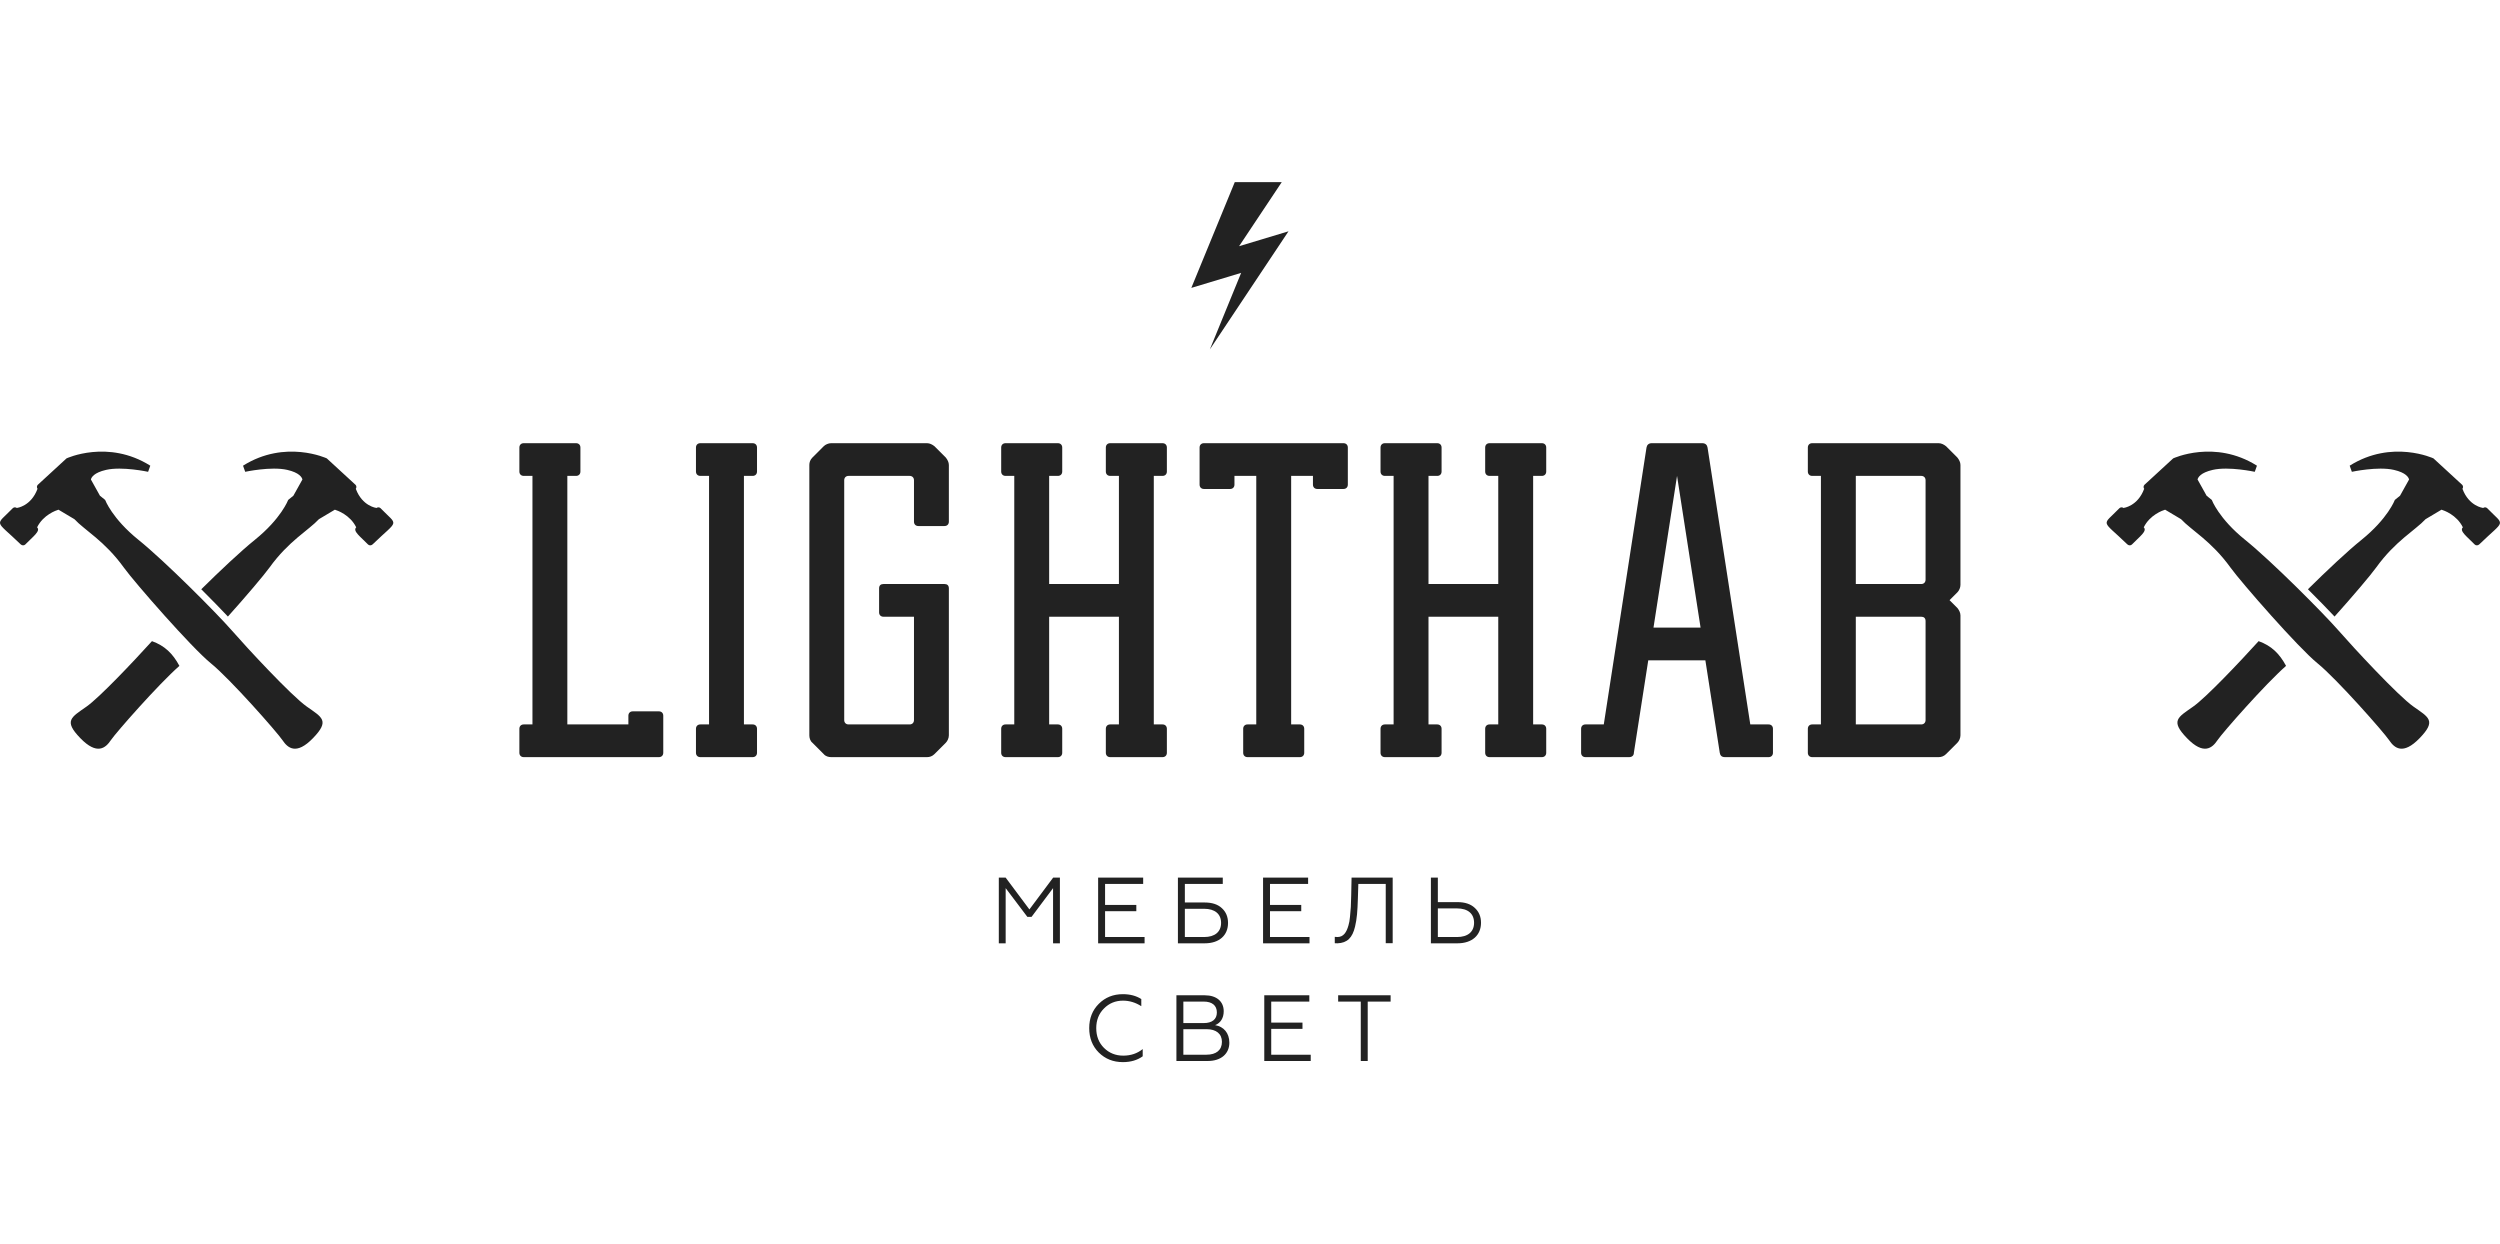
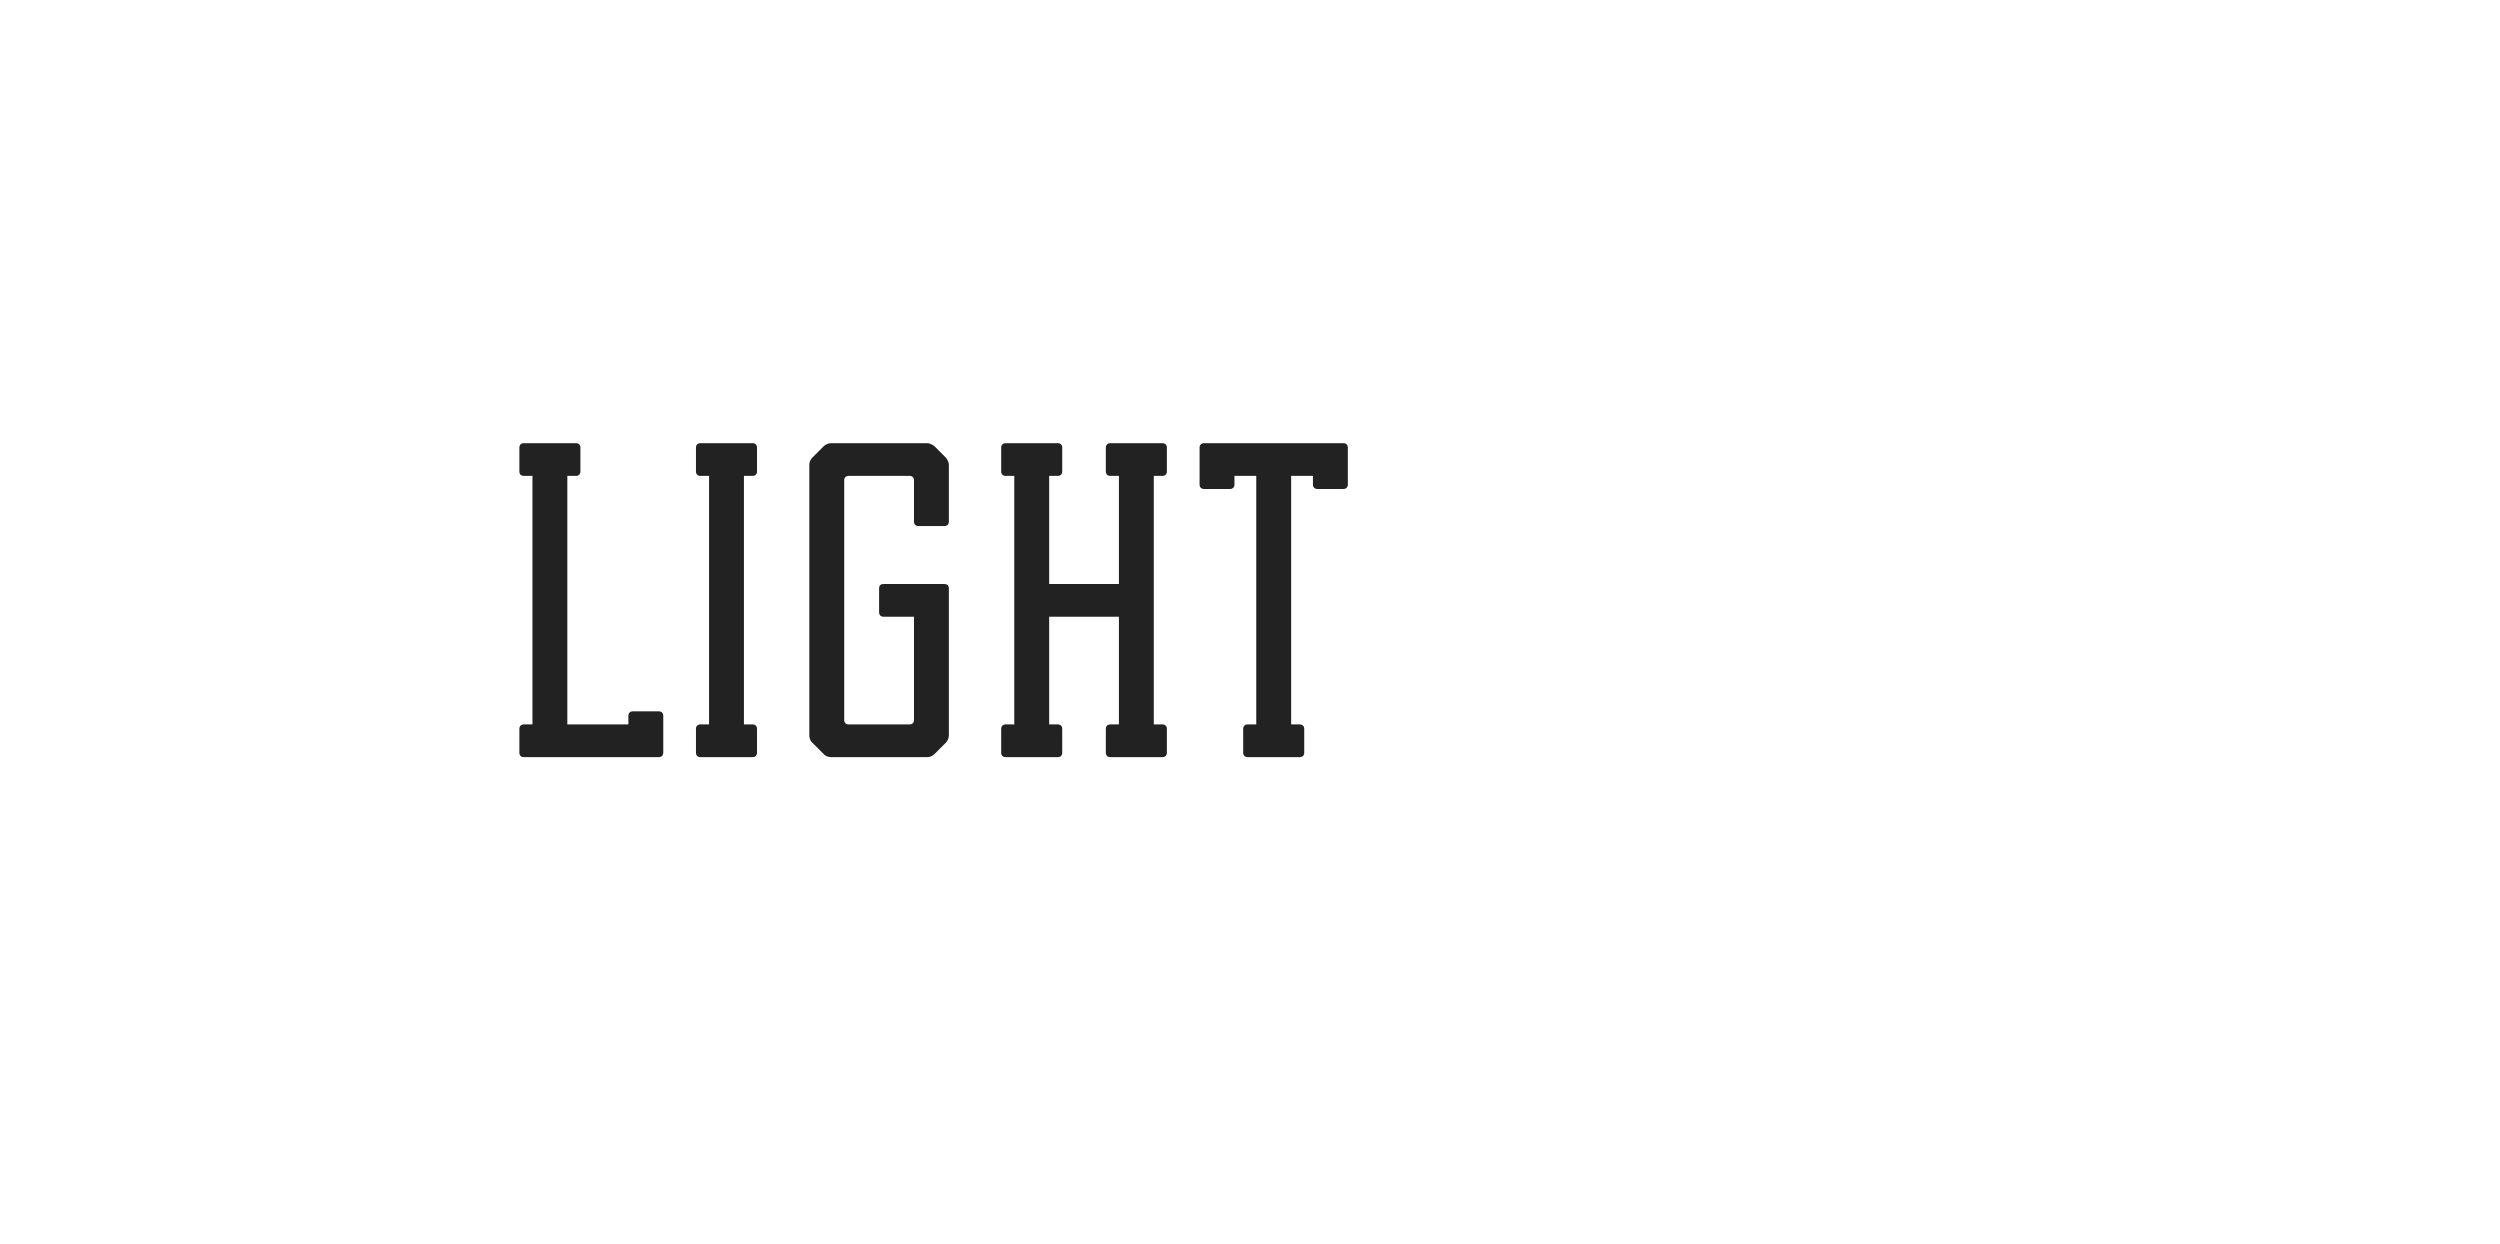
<svg xmlns="http://www.w3.org/2000/svg" width="23663" height="11778" viewBox="0 0 23663 11778" fill="none">
-   <path d="M21378.3 6068.59C21194.9 6270.85 20882 6600.99 20759.9 6687.22C20614.2 6790.27 20539.3 6820.13 20699.5 6986.05C20859.8 7152.04 20940.2 7079.02 20989.4 7005.52C21036.3 6935.58 21441.4 6474.85 21638 6302.7C21575.4 6186.3 21499.9 6112.34 21378.3 6068.59L21378.3 6068.59ZM20886 4692.23L20935 4731.8C20935 4731.8 21000.4 4908.19 21251.1 5110.12C21501.6 5312.01 21990 5802.49 22134.4 5967.92C22278.9 6133.32 22697 6584.25 22842.7 6687.21C22988.4 6790.26 23063.3 6820.12 22903.1 6986.05C22742.9 7152.04 22662.4 7079.01 22613.2 7005.51C22563.9 6931.98 22118.5 6426.37 21935.9 6278.47C21753.5 6130.52 21212.4 5511.43 21111.7 5371.64C20929.9 5119.54 20741 5018.56 20644.1 4914.1L20493.3 4824.28C20471.9 4830.71 20349.4 4872.2 20291 4991.3C20327.3 5026.35 20250.5 5079.79 20179.7 5153.21C20168.1 5165.18 20148.3 5164.8 20135.5 5152.33C19885.5 4910.36 19891.7 4985.14 20060.5 4810.51C20071 4799.57 20088.3 4799.48 20101 4808.96L20100.3 4807.76C20100.3 4807.76 20233.6 4792.04 20294.6 4627.63L20296.8 4629.71C20287 4617.37 20286.6 4600.25 20297.1 4589.29L20569.2 4339.01V4338.8C20569.2 4338.8 20962.1 4155.76 21362.4 4407.87L21341.8 4465.76C21341.8 4465.76 21096.1 4412.51 20943.8 4447.53C20828.8 4473.99 20805.1 4518.26 20800.3 4538.45L20886 4692.25L20886 4692.23ZM22716.6 4692.23L22667.7 4731.8C22667.7 4731.8 22602.2 4908.19 22351.6 5110.12C22220.1 5216.01 22023.3 5401.25 21845 5577.39C21941.2 5673.23 22029.9 5764.26 22097.1 5835.83C22272.3 5640.51 22439.3 5443.23 22490.9 5371.65C22672.6 5119.65 22861.3 5018.82 22958.5 4914.11L23109.3 4824.28C23130.8 4830.72 23253.2 4872.2 23311.6 4991.31C23275.3 5026.34 23352.1 5079.88 23422.9 5153.22C23434.5 5165.19 23454.3 5164.8 23467.1 5152.33C23716.8 4910.47 23711.2 4985.25 23542.2 4810.51C23531.6 4799.58 23514.3 4799.49 23501.6 4808.96L23502.3 4807.77C23502.3 4807.77 23369 4792.04 23308 4627.64L23305.8 4629.72C23315.6 4617.37 23316 4600.26 23305.5 4589.3L23033.4 4339.02L23033.4 4338.8C23033.4 4338.8 22640.5 4155.76 22240.2 4407.87L22260.8 4465.77C22260.8 4465.77 22506.5 4412.52 22658.8 4447.53C22773.8 4473.99 22797.6 4518.26 22802.4 4538.45L22716.6 4692.25V4692.23Z" fill="#222222" />
-   <path d="M14594.1 4504.43C14618.8 4504.43 14635.3 4487.9 14635.3 4463.14V4236.16C14635.3 4211.39 14618.8 4194.89 14594.1 4194.89H14098.8C14074 4194.89 14057.5 4211.39 14057.5 4236.16V4463.14C14057.5 4487.9 14074 4504.43 14098.8 4504.43H14181.3V5527.94H13521V4504.43H13603.6C13628.3 4504.43 13644.8 4487.9 13644.8 4463.14V4236.16C13644.8 4211.39 13628.3 4194.89 13603.6 4194.89H13108.3C13083.5 4194.89 13067 4211.39 13067 4236.16V4463.14C13067 4487.9 13083.5 4504.43 13108.3 4504.43H13190.8V6856.87H13108.3C13083.5 6856.87 13067 6873.37 13067 6898.13V7125.14C13067 7149.9 13083.5 7166.4 13108.3 7166.4H13603.6C13628.3 7166.4 13644.8 7149.9 13644.8 7125.14V6898.13C13644.8 6873.37 13628.3 6856.87 13603.6 6856.87H13521V5837.48H14181.3V6856.87H14098.8C14074 6856.87 14057.5 6873.37 14057.5 6898.13V7125.14C14057.5 7149.9 14074 7166.4 14098.8 7166.4H14594.1C14618.8 7166.4 14635.3 7149.9 14635.3 7125.14V6898.13C14635.3 6873.37 14618.8 6856.87 14594.1 6856.87H14511.5V4504.43H14594.1ZM18556.1 5536.2V4401.25C18556.1 4376.49 18543.7 4351.72 18527.2 4331.07L18419.9 4223.77C18399.2 4207.27 18374.5 4194.89 18349.7 4194.89H17152.9C17128.1 4194.89 17111.6 4211.39 17111.6 4236.16V4463.14C17111.6 4487.9 17128.1 4504.43 17152.9 4504.43H17235.4V6856.87H17152.9C17128.1 6856.87 17111.6 6873.37 17111.6 6898.13V7125.14C17111.6 7149.9 17128.1 7166.4 17152.9 7166.4H18349.7C18374.5 7166.4 18399.2 7158.14 18419.9 7137.51L18527.2 7030.21C18543.7 7013.69 18556.1 6984.81 18556.1 6960.04V5825.09C18556.1 5800.33 18543.7 5775.56 18527.2 5754.94L18452.9 5680.64L18527.2 5606.35C18543.7 5589.85 18556.1 5560.96 18556.1 5536.2V5536.2ZM18225.9 6815.6C18225.9 6840.36 18209.4 6856.87 18184.6 6856.87H17565.6V5837.48H18184.6C18209.4 5837.48 18225.9 5849.86 18225.9 5878.74V6815.6ZM18225.9 5486.67C18225.9 5511.44 18209.4 5527.94 18184.6 5527.94H17565.6V4504.43H18184.6C18209.4 4504.43 18225.9 4520.93 18225.9 4545.7V5486.67ZM16740.1 6856.87H16566.8L16162.3 4236.16C16158.2 4211.4 16141.7 4194.89 16112.8 4194.89H15634.1C15605.2 4194.89 15588.7 4211.4 15584.5 4236.16L15180.1 6856.87H15006.8C14982 6856.87 14965.5 6873.38 14965.5 6898.14V7125.14C14965.5 7149.9 14982 7166.41 15006.8 7166.41H15419.5C15448.4 7166.41 15464.9 7149.9 15464.9 7125.14L15601.1 6250.2H16141.7L16277.9 7125.14C16282 7149.9 16294.4 7166.41 16327.4 7166.41H16740.1C16764.9 7166.41 16781.4 7149.9 16781.4 7125.14V6898.14C16781.4 6873.38 16764.9 6856.87 16740.1 6856.87H16740.1ZM15650.6 5940.66L15873.5 4504.43L16096.3 5940.66H15650.6Z" fill="#222222" />
  <path d="M6236.68 6733.06H5989.05C5964.29 6733.06 5947.78 6749.57 5947.78 6774.33V6856.86H5369.97V4504.42H5452.52C5477.29 4504.42 5493.79 4487.9 5493.79 4463.13V4236.15C5493.79 4211.39 5477.29 4194.88 5452.52 4194.88H4957.28C4932.51 4194.88 4915.99 4211.39 4915.99 4236.15V4463.13C4915.99 4487.9 4932.51 4504.42 4957.28 4504.42H5039.81V6856.86H4957.28C4932.51 6856.86 4915.99 6873.37 4915.99 6898.13V7125.13C4915.99 7149.9 4932.51 7166.4 4957.28 7166.4H6236.68C6261.44 7166.4 6277.94 7149.9 6277.94 7125.13V6774.33C6277.94 6749.57 6261.44 6733.06 6236.68 6733.06ZM12716.2 4194.89H11395.6C11370.8 4194.89 11354.3 4211.39 11354.3 4236.16V4586.96C11354.3 4611.73 11370.8 4628.23 11395.6 4628.23H11643.2C11667.9 4628.23 11684.4 4611.73 11684.4 4586.96V4504.43H11890.8V6856.87H11808.3C11783.5 6856.87 11767 6873.37 11767 6898.13V7125.14C11767 7149.9 11783.5 7166.4 11808.3 7166.4H12303.5C12328.3 7166.4 12344.8 7149.9 12344.8 7125.14V6898.13C12344.8 6873.37 12328.3 6856.87 12303.5 6856.87H12221V4504.43H12427.3V4586.96C12427.3 4611.73 12443.8 4628.23 12468.6 4628.23H12716.2C12741 4628.23 12757.5 4611.73 12757.5 4586.96V4236.16C12757.5 4211.39 12741 4194.89 12716.2 4194.89ZM11003.5 4504.43C11028.2 4504.43 11044.7 4487.9 11044.7 4463.14V4236.16C11044.7 4211.39 11028.2 4194.89 11003.5 4194.89H10508.2C10483.5 4194.89 10467 4211.39 10467 4236.16V4463.14C10467 4487.9 10483.5 4504.43 10508.2 4504.43H10590.8V5527.94H9930.43V4504.43H10013C10037.7 4504.43 10054.2 4487.9 10054.2 4463.14V4236.16C10054.2 4211.39 10037.7 4194.89 10013 4194.89H9517.73C9492.96 4194.89 9476.44 4211.39 9476.44 4236.16V4463.14C9476.44 4487.9 9492.96 4504.43 9517.73 4504.43H9600.27V6856.87H9517.73C9492.96 6856.87 9476.44 6873.37 9476.44 6898.13V7125.14C9476.44 7149.9 9492.96 7166.4 9517.73 7166.4H10013C10037.7 7166.4 10054.2 7149.9 10054.2 7125.14V6898.13C10054.2 6873.37 10037.7 6856.87 10013 6856.87H9930.43V5837.48H10590.8V6856.87H10508.2C10483.5 6856.87 10467 6873.37 10467 6898.13V7125.14C10467 7149.9 10483.5 7166.4 10508.2 7166.4H11003.5C11028.2 7166.4 11044.7 7149.9 11044.7 7125.14V6898.13C11044.7 6873.37 11028.2 6856.87 11003.5 6856.87H10920.9V4504.43H11003.5ZM8692.29 4979.03H8939.92C8964.68 4979.03 8981.19 4962.53 8981.19 4937.77V4401.25C8981.19 4376.49 8968.8 4351.72 8952.3 4331.07L8845 4223.77C8824.36 4207.27 8799.59 4194.89 8774.82 4194.89H7866.86C7842.11 4194.89 7813.21 4207.27 7796.7 4223.77L7689.4 4331.07C7668.76 4351.72 7660.51 4376.48 7660.51 4401.25V6960.05C7660.51 6984.81 7668.76 7013.7 7689.4 7030.22L7796.7 7137.52C7813.21 7158.14 7842.11 7166.41 7866.86 7166.41H8774.82C8799.59 7166.41 8824.35 7158.15 8845 7137.52L8952.3 7030.22C8968.8 7013.7 8981.19 6984.81 8981.19 6960.05V5569.21C8981.19 5540.32 8964.68 5527.94 8939.92 5527.94H8362.11C8337.37 5527.94 8320.84 5540.32 8320.84 5569.21V5796.21C8320.84 5820.97 8337.37 5837.48 8362.11 5837.48H8651.02V6815.6C8651.02 6840.36 8634.5 6856.87 8609.75 6856.87H8031.95C8007.18 6856.87 7990.68 6840.36 7990.68 6815.6V4545.7C7990.68 4520.93 8007.18 4504.43 8031.95 4504.43H8609.75C8634.5 4504.43 8651.02 4520.93 8651.02 4545.7V4937.77C8651.02 4962.53 8667.53 4979.04 8692.29 4979.04L8692.29 4979.03ZM7041.45 4504.43H7124C7148.77 4504.43 7165.27 4487.9 7165.27 4463.14V4236.16C7165.27 4211.39 7148.77 4194.89 7124 4194.89H6628.75C6603.99 4194.89 6587.46 4211.39 6587.46 4236.16V4463.14C6587.46 4487.9 6603.99 4504.43 6628.75 4504.43H6711.29V6856.87H6628.75C6603.99 6856.87 6587.46 6873.37 6587.46 6898.13V7125.14C6587.46 7149.9 6603.99 7166.4 6628.75 7166.4H7124C7148.77 7166.4 7165.27 7149.9 7165.27 7125.14V6898.13C7165.27 6873.37 7148.77 6856.87 7124 6856.87H7041.45V4504.43Z" fill="#222222" />
-   <path d="M10628.5 10053.2C10703.1 10053.2 10765.3 10034.5 10815.9 9998.07V9929.67C10764.4 9971.42 10703.1 9991.87 10631.2 9991.87C10559.2 9991.87 10497.9 9966.98 10449 9918.13C10400.2 9869.28 10376.2 9807.09 10376.2 9731.58C10376.2 9656.96 10400.2 9594.79 10449 9545.92C10497.9 9496.19 10557.4 9471.33 10629.4 9471.33C10690.7 9471.33 10748.4 9489.07 10802.6 9523.72V9456.21C10753.7 9425.13 10696 9410.03 10628.5 9410.03C10537 9410.03 10461.5 9440.23 10400.2 9501.53C10339.8 9561.92 10309.6 9638.32 10309.6 9731.59C10309.6 9824.86 10339.8 9902.14 10400.2 9962.57C10461.5 10023 10537 10053.2 10628.5 10053.2V10053.2ZM9518.81 8928.68V8406.37L9724.02 8678.18H9763.98L9967.41 8406.37V8928.68H10032.2V8306.87H9968.29L9743.55 8608.01L9518.81 8306.87H9453.95V8928.68H9518.81ZM10833.7 8928.68V8869.17H10459.7V8624.88H10755.5V8565.37H10459.7V8366.38H10820.3V8306.87H10394V8928.68H10833.7ZM11403.3 8928.68C11541.8 8928.68 11623.6 8852.3 11623.6 8735.93C11623.6 8678.18 11604 8631.11 11564.9 8595.57C11526.7 8560.04 11472.6 8542.28 11403.3 8542.28H11214.9V8366.38H11573.8V8306.86H11149.2V8928.68H11403.3V8928.68ZM11214.9 8601.79H11397.1C11499.2 8601.79 11557.8 8650.66 11557.8 8735.04C11557.8 8820.33 11499.2 8869.18 11397.1 8869.18H11214.9V8601.79ZM12394.8 8928.68V8869.17H12020.8V8624.88H12316.6V8565.37H12020.8V8366.38H12381.5V8306.87H11955.1V8928.68H12394.8H12394.8ZM12633.9 8927.79C12638.4 8928.68 12647.3 8928.68 12658.8 8928.68C12752.1 8925.15 12800.9 8876.27 12825.8 8770.71C12843.6 8697.13 12848.9 8622.66 12852.5 8508.23L12856.9 8366.38H13116.3V8927.79H13182V8306.87H12792.9L12789.4 8476.24C12788.5 8518.01 12787.6 8554.41 12785.8 8584.47C12784.1 8614.67 12781.4 8645.77 12777.8 8678.5C12775.2 8710.47 12769.9 8737.11 12763.6 8758.43C12745 8825.8 12715.7 8869.17 12658.8 8869.17C12647.3 8869.17 12638.4 8868.28 12633.9 8867.4V8927.79ZM13795.1 8928.68C13934.6 8928.68 14018.1 8851.41 14018.1 8734.14C14018.1 8676.41 13998.5 8629.32 13958.6 8592.89C13919.5 8556.5 13865.3 8538.72 13795.1 8538.72H13609.5V8306.87H13543.7V8928.68H13795.1ZM13609.5 8598.24H13790.7C13893.7 8598.24 13952.4 8647.97 13952.4 8734.14C13952.4 8820.33 13892.8 8869.17 13790.7 8869.17H13609.5V8598.24ZM11431.7 10042.5C11558.7 10042.5 11636 9973.21 11636 9869.28C11636 9777.78 11582.7 9716.5 11501 9703.16C11551.6 9684.5 11582.7 9636.54 11582.7 9571.7C11582.7 9478.43 11514.3 9420.67 11404.2 9420.67H11135V10042.5H11431.7H11431.7ZM11200.7 9741.36H11420.1C11512.5 9741.36 11565.8 9785.78 11565.8 9861.28C11565.8 9938.56 11512.5 9982.99 11420.1 9982.99H11200.7V9741.36ZM11200.7 9480.2H11393.5C11472.6 9480.2 11517.9 9516.61 11517.9 9583.24C11517.9 9648.09 11472.5 9683.62 11393.5 9683.62H11200.7V9480.2ZM12406.3 10042.5V9982.99H12032.4V9738.69H12328.2V9679.19H12032.4V9480.2H12393V9420.67H11966.6V10042.5H12406.3L12406.3 10042.5ZM12945.7 10042.5V9480.2H13162.5V9420.67H12665.9V9480.2H12880V10042.5H12945.7Z" fill="#222222" />
-   <path d="M11687.3 1724L11276.1 2725.01L11747.8 2582.71L11451.5 3307.08L12196 2189.32L11728.1 2330.44L12132 1724H11687.3Z" fill="#222222" />
-   <path d="M1438.41 6068.59C1255.01 6270.85 942.076 6600.99 820.045 6687.22C674.293 6790.27 599.422 6820.13 759.634 6986.05C919.88 7152.04 1000.29 7079.02 1049.54 7005.52C1096.41 6935.58 1501.57 6474.85 1698.15 6302.7C1635.53 6186.3 1560.01 6112.34 1438.41 6068.59L1438.41 6068.59ZM946.112 4692.23L995.095 4731.8C995.095 4731.8 1060.57 4908.19 1311.2 5110.12C1561.77 5312.01 2050.17 5802.49 2194.56 5967.92C2339.03 6133.32 2757.09 6584.25 2902.83 6687.21C3048.58 6790.26 3123.45 6820.12 2963.24 6986.05C2802.99 7152.04 2722.57 7079.01 2673.31 7005.51C2624.05 6931.98 2178.6 6426.37 1996.07 6278.47C1813.61 6130.52 1272.57 5511.43 1171.81 5371.64C990.055 5119.54 801.119 5018.56 704.269 4914.1L553.46 4824.28C531.987 4830.71 409.501 4872.2 351.115 4991.3C387.43 5026.35 310.678 5079.79 239.783 5153.21C228.232 5165.18 208.474 5164.8 195.626 5152.33C-54.389 4910.36 -48.171 4985.14 120.588 4810.51C131.163 4799.57 148.409 4799.48 161.116 4808.96L160.389 4807.76C160.389 4807.76 293.717 4792.04 354.746 4627.63L356.968 4629.71C347.132 4617.37 346.702 4600.25 357.2 4589.29L629.319 4339.01V4338.8C629.319 4338.8 1022.26 4155.76 1422.5 4407.87L1401.9 4465.76C1401.9 4465.76 1156.27 4412.51 1003.9 4447.53C888.916 4473.99 865.183 4518.26 860.391 4538.45L946.112 4692.25V4692.23ZM2776.76 4692.23L2727.78 4731.8C2727.78 4731.8 2662.31 4908.19 2411.68 5110.12C2280.25 5216.01 2083.44 5401.25 1905.11 5577.39C2001.33 5673.23 2089.98 5764.26 2157.19 5835.83C2332.41 5640.51 2499.48 5443.23 2551.07 5371.65C2732.71 5119.65 2921.45 5018.82 3018.61 4914.11L3169.42 4824.28C3190.89 4830.72 3313.37 4872.2 3371.76 4991.31C3335.46 5026.34 3412.2 5079.88 3483.07 5153.22C3494.64 5165.19 3514.4 5164.8 3527.23 5152.33C3776.97 4910.47 3771.3 4985.25 3602.29 4810.51C3591.69 4799.58 3574.47 4799.49 3561.76 4808.96L3562.46 4807.77C3562.46 4807.77 3429.15 4792.04 3368.13 4627.64L3365.9 4629.72C3375.74 4617.37 3376.17 4600.26 3365.67 4589.3L3093.53 4339.02L3093.55 4338.8C3093.55 4338.8 2700.61 4155.76 2300.36 4407.87L2320.95 4465.77C2320.95 4465.77 2566.59 4412.52 2718.97 4447.53C2833.95 4473.99 2857.69 4518.26 2862.48 4538.45L2776.76 4692.25L2776.76 4692.23Z" fill="#222222" />
</svg>